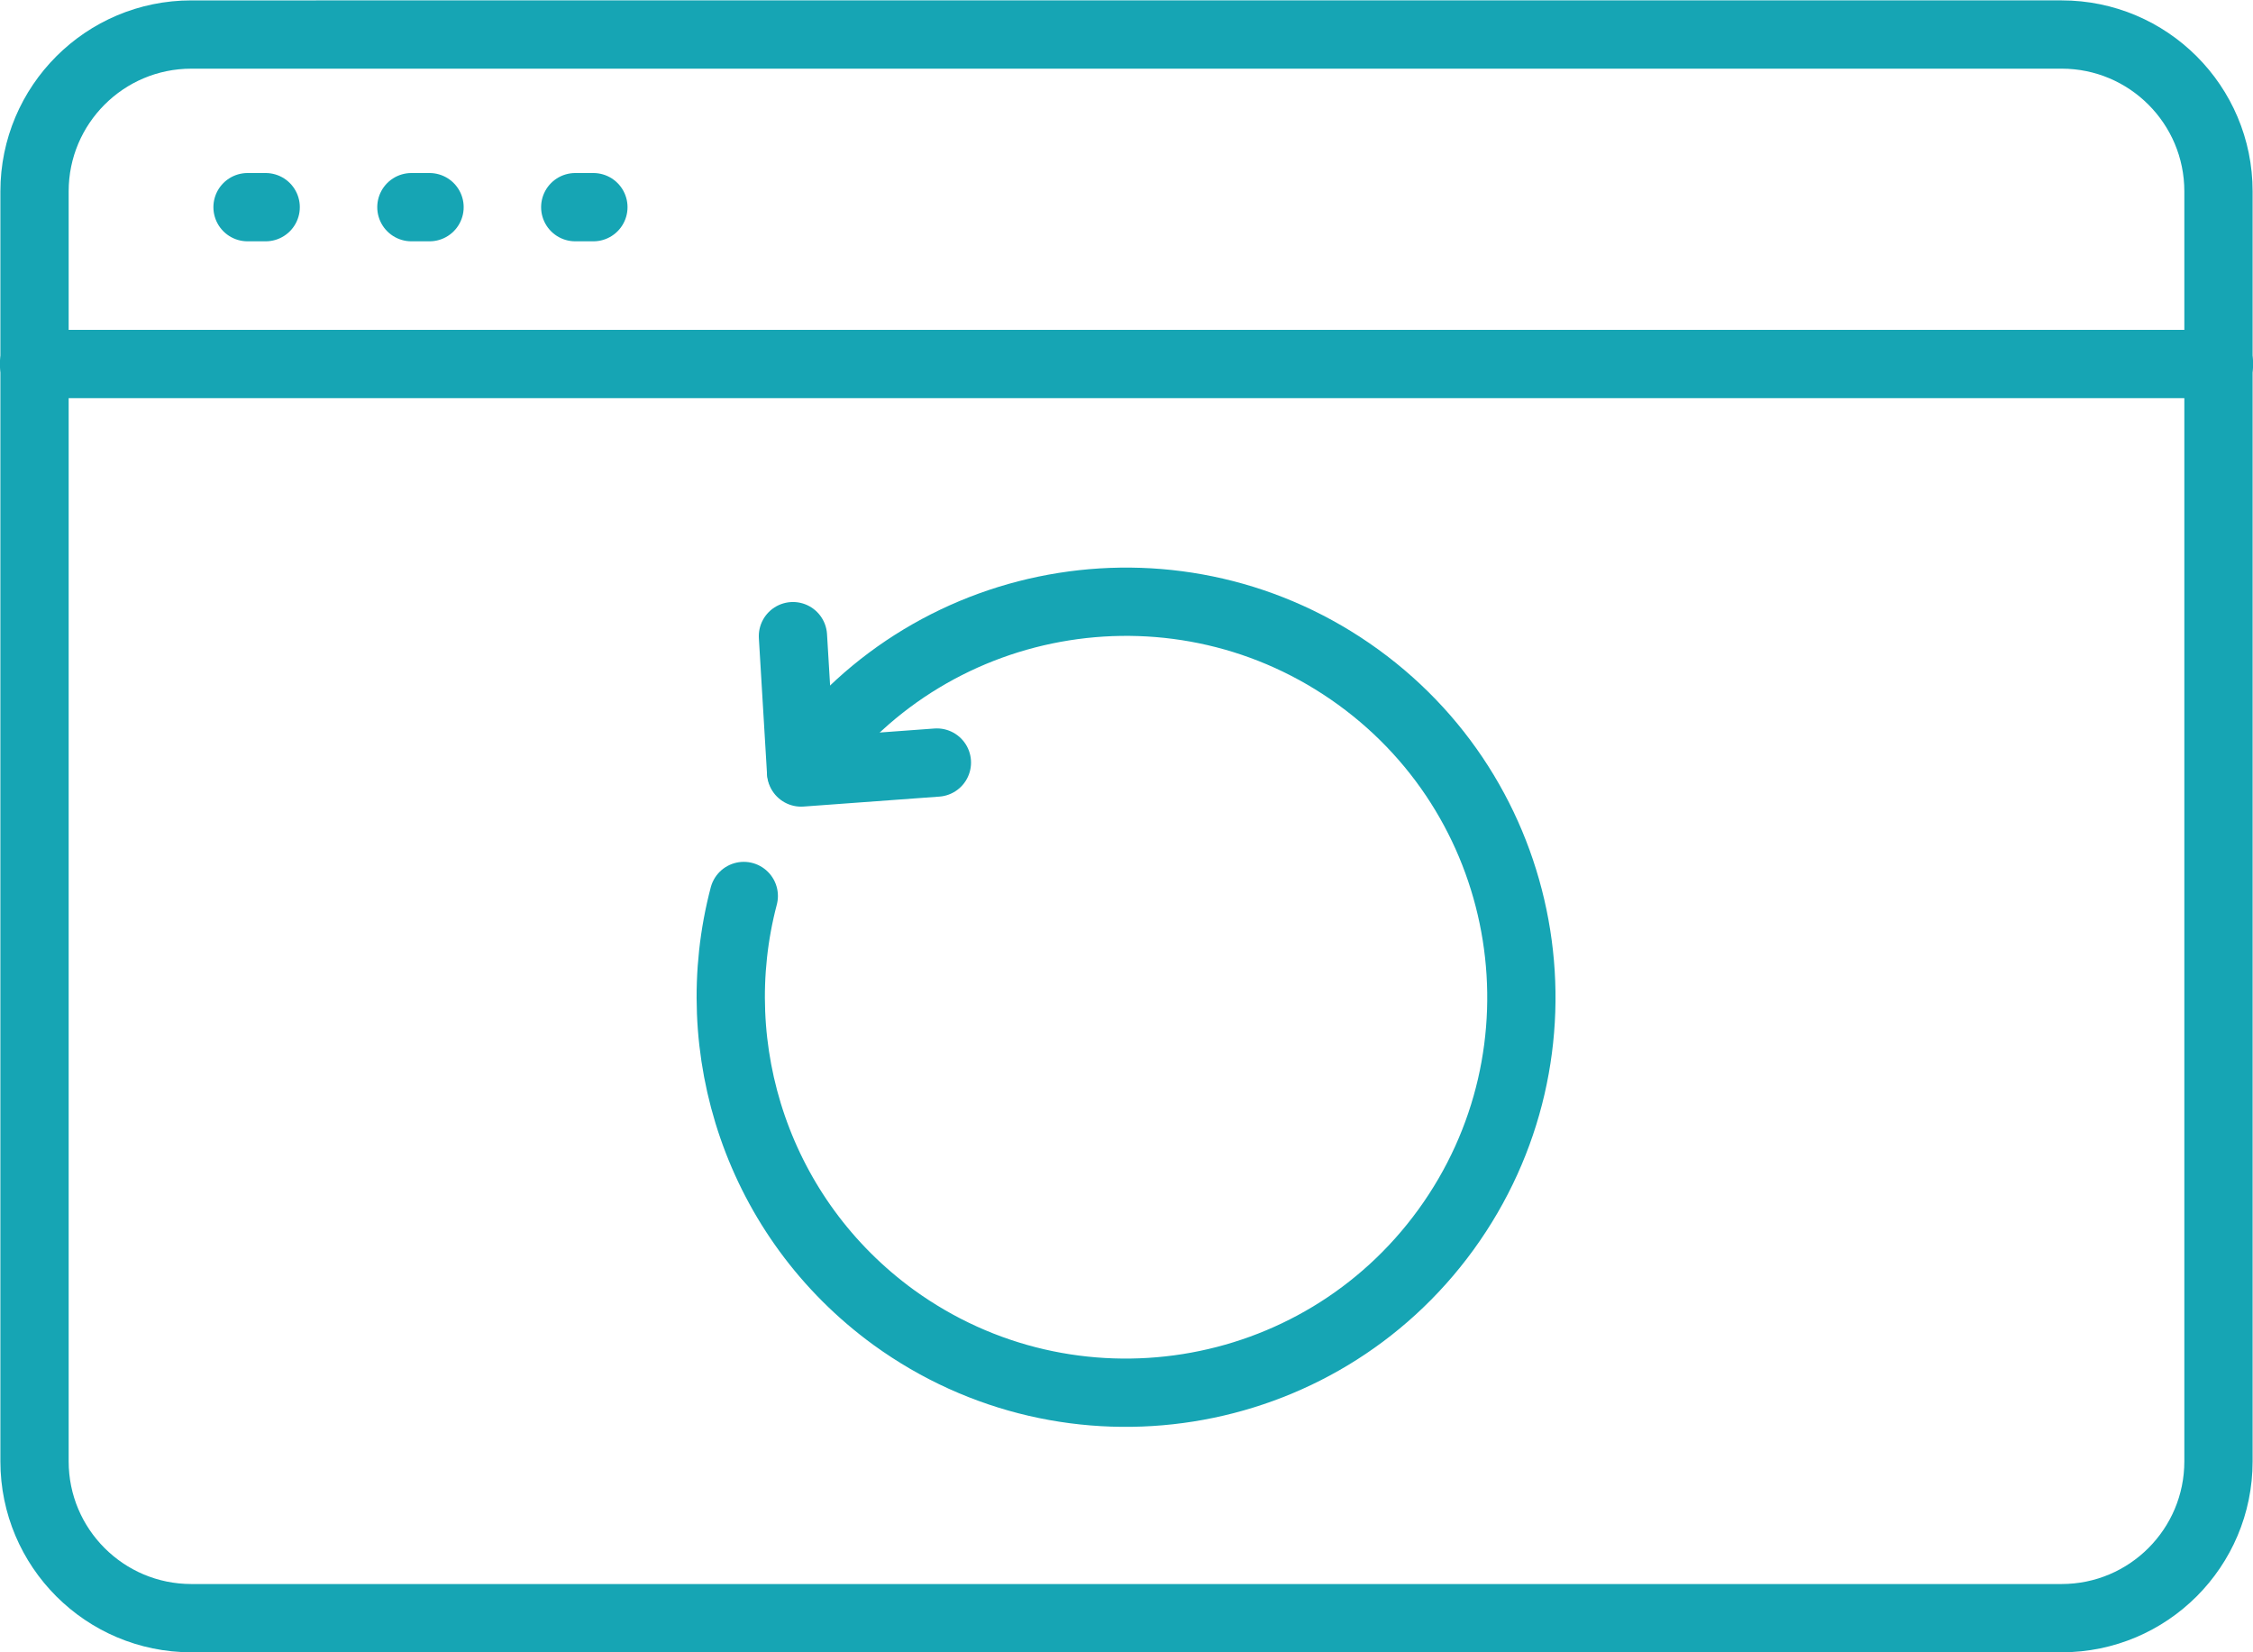
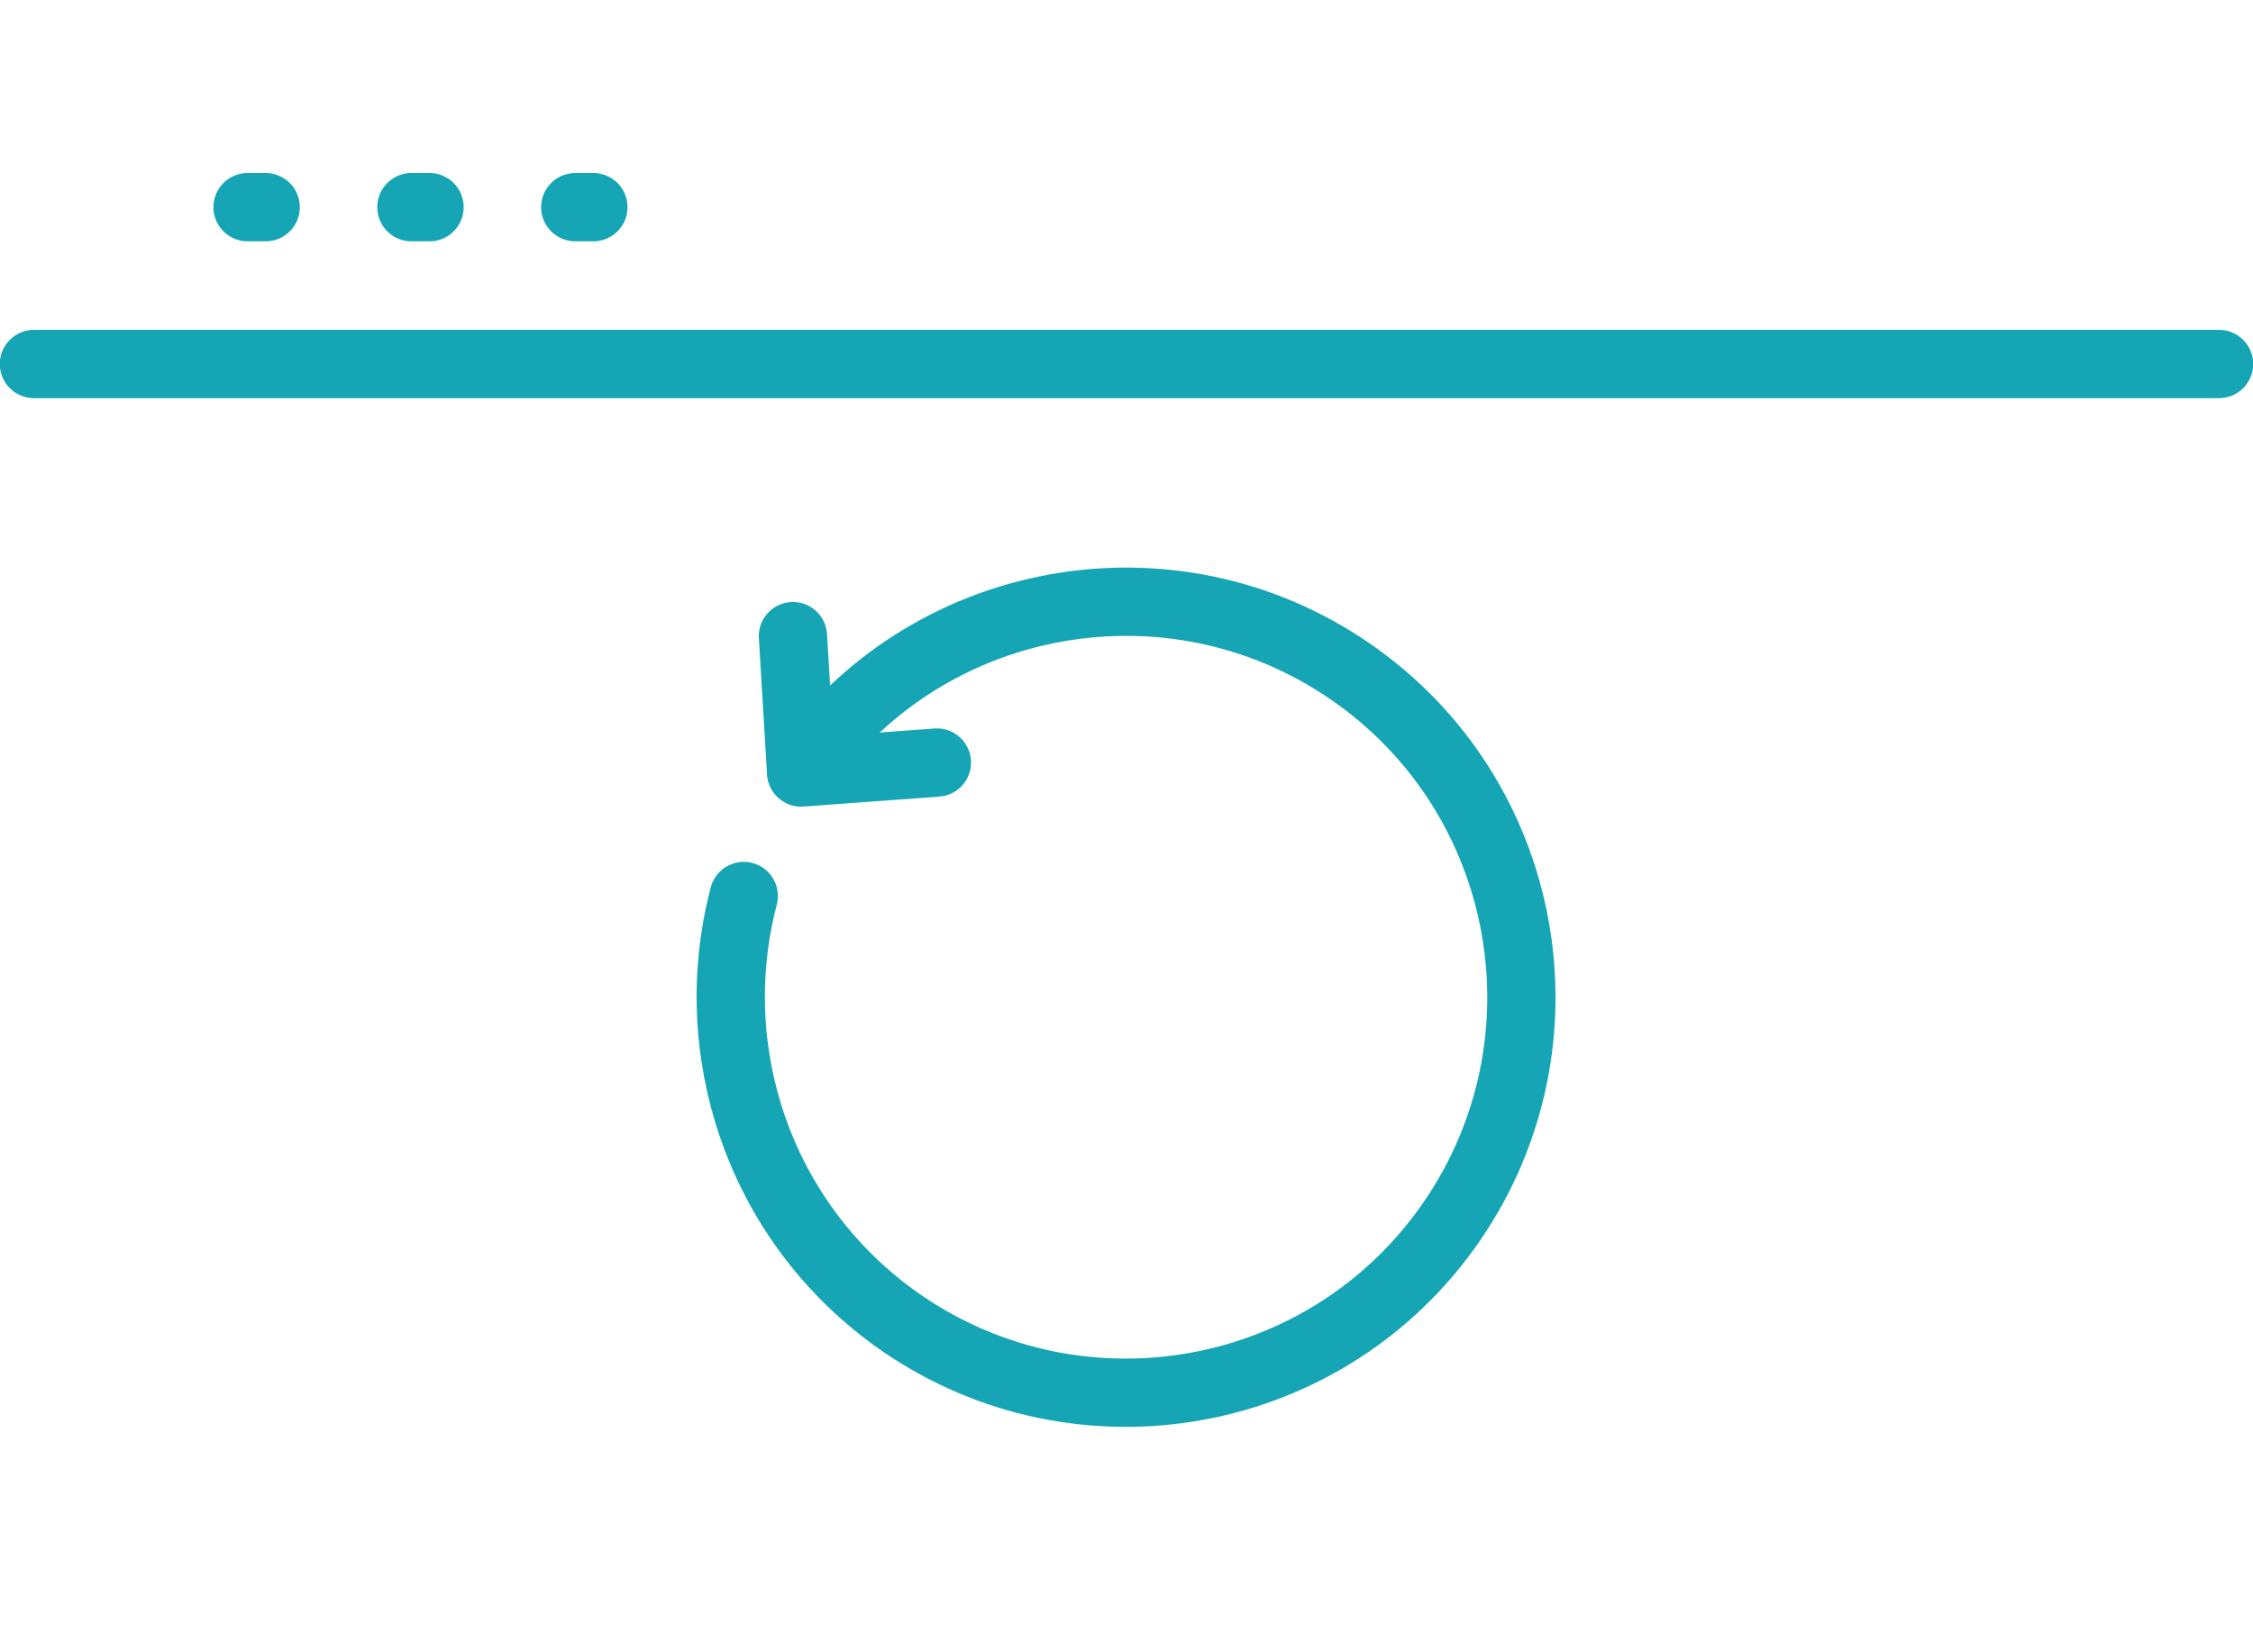
<svg xmlns="http://www.w3.org/2000/svg" version="1.1" id="レイヤー_1" x="0px" y="0px" viewBox="0 0 385 282.3" style="enable-background:new 0 0 385 282.3;" xml:space="preserve">
  <style type="text/css">
	.st0{fill:none;stroke:#16A5B4;stroke-width:11.667;stroke-linecap:round;stroke-linejoin:round;stroke-miterlimit:10;}
</style>
  <line class="st0" x1="5.8" y1="62.2" x2="379.2" y2="62.2" />
  <line class="st0" x1="42.3" y1="35.4" x2="45.4" y2="35.4" />
-   <path class="st0" d="M352.3,276.5c14.8,0,26.8-12,26.8-26.8l0-217c0-14.8-12-26.8-26.8-26.8H32.7c-14.8,0-26.8,12-26.8,26.8v217  c0,14.8,12,26.8,26.8,26.8H352.3z" />
  <line class="st0" x1="70.3" y1="35.4" x2="73.4" y2="35.4" />
  <line class="st0" x1="98.3" y1="35.4" x2="101.4" y2="35.4" />
  <path class="st0" d="M127.1,153.1c-6.9,26.2,2.4,55.1,25.6,72c30.2,21.9,72.5,15.2,94.4-15c21.9-30.2,15.2-72.5-15-94.4  c-30.2-21.9-72.5-15.2-94.4,15c-0.3,0.4-0.5,0.7-0.8,1.1" />
  <polyline class="st0" points="160.1,130.3 136.9,132 135.5,108.7 " />
</svg>